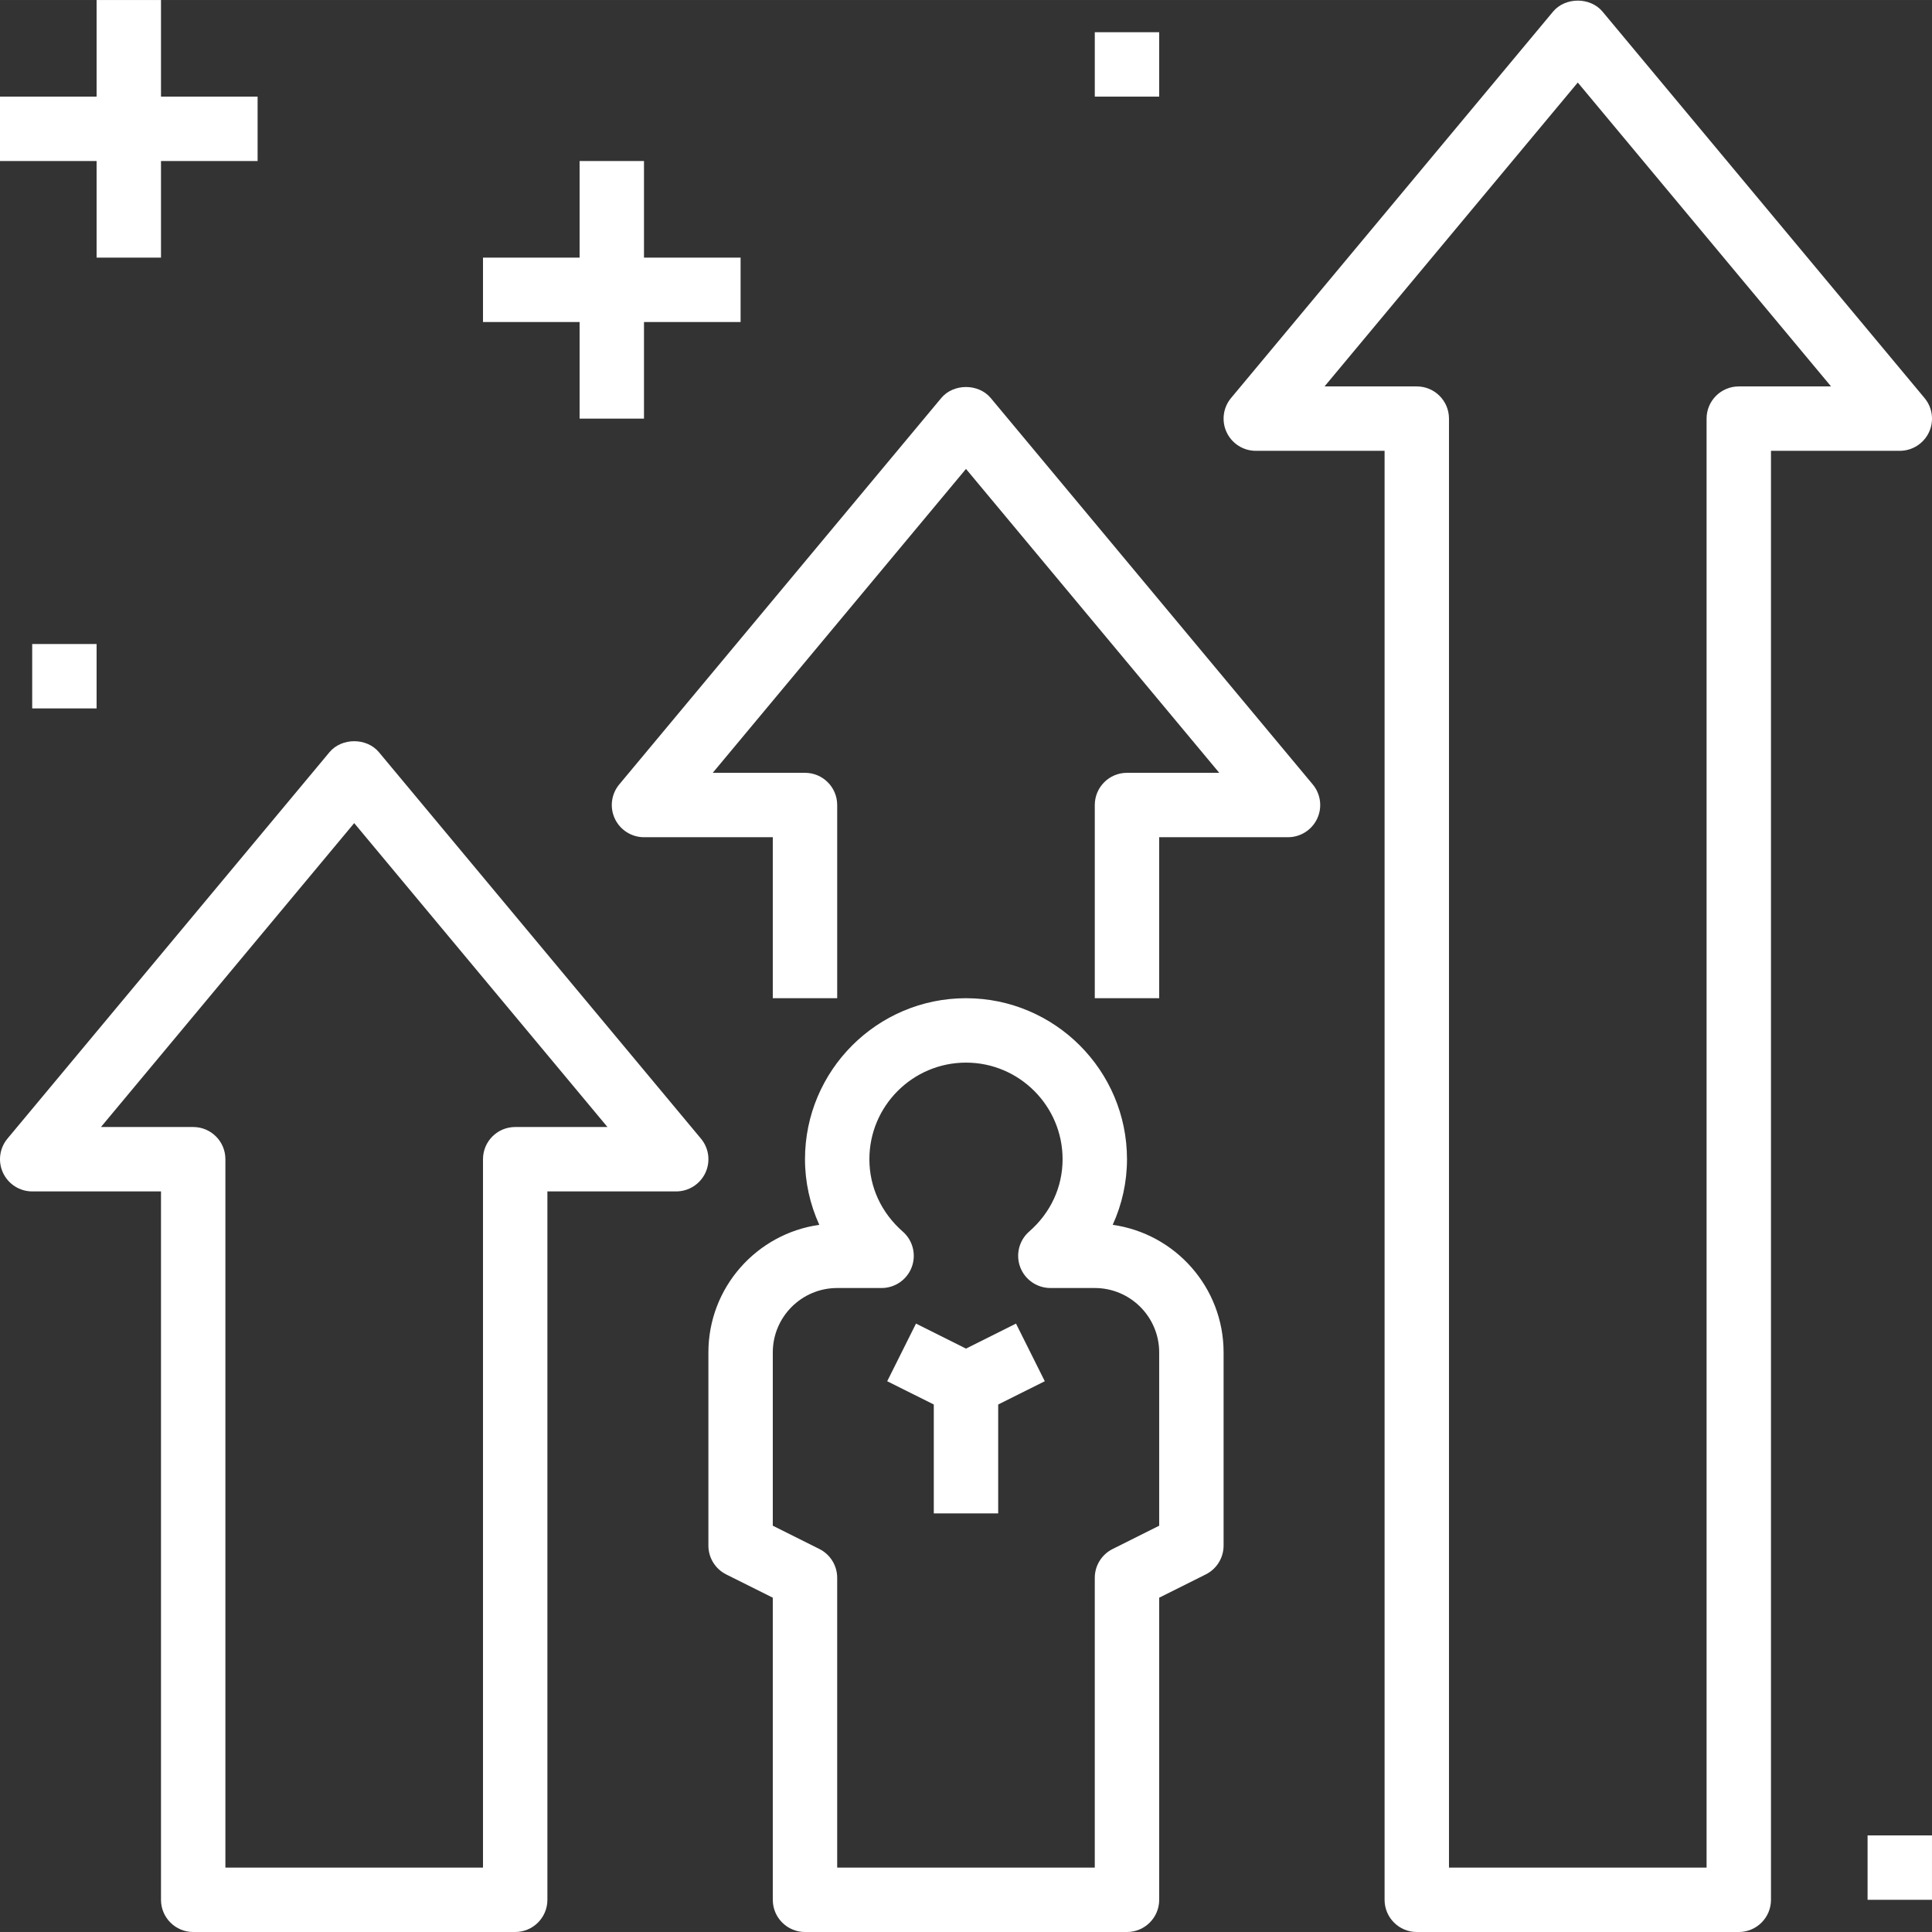
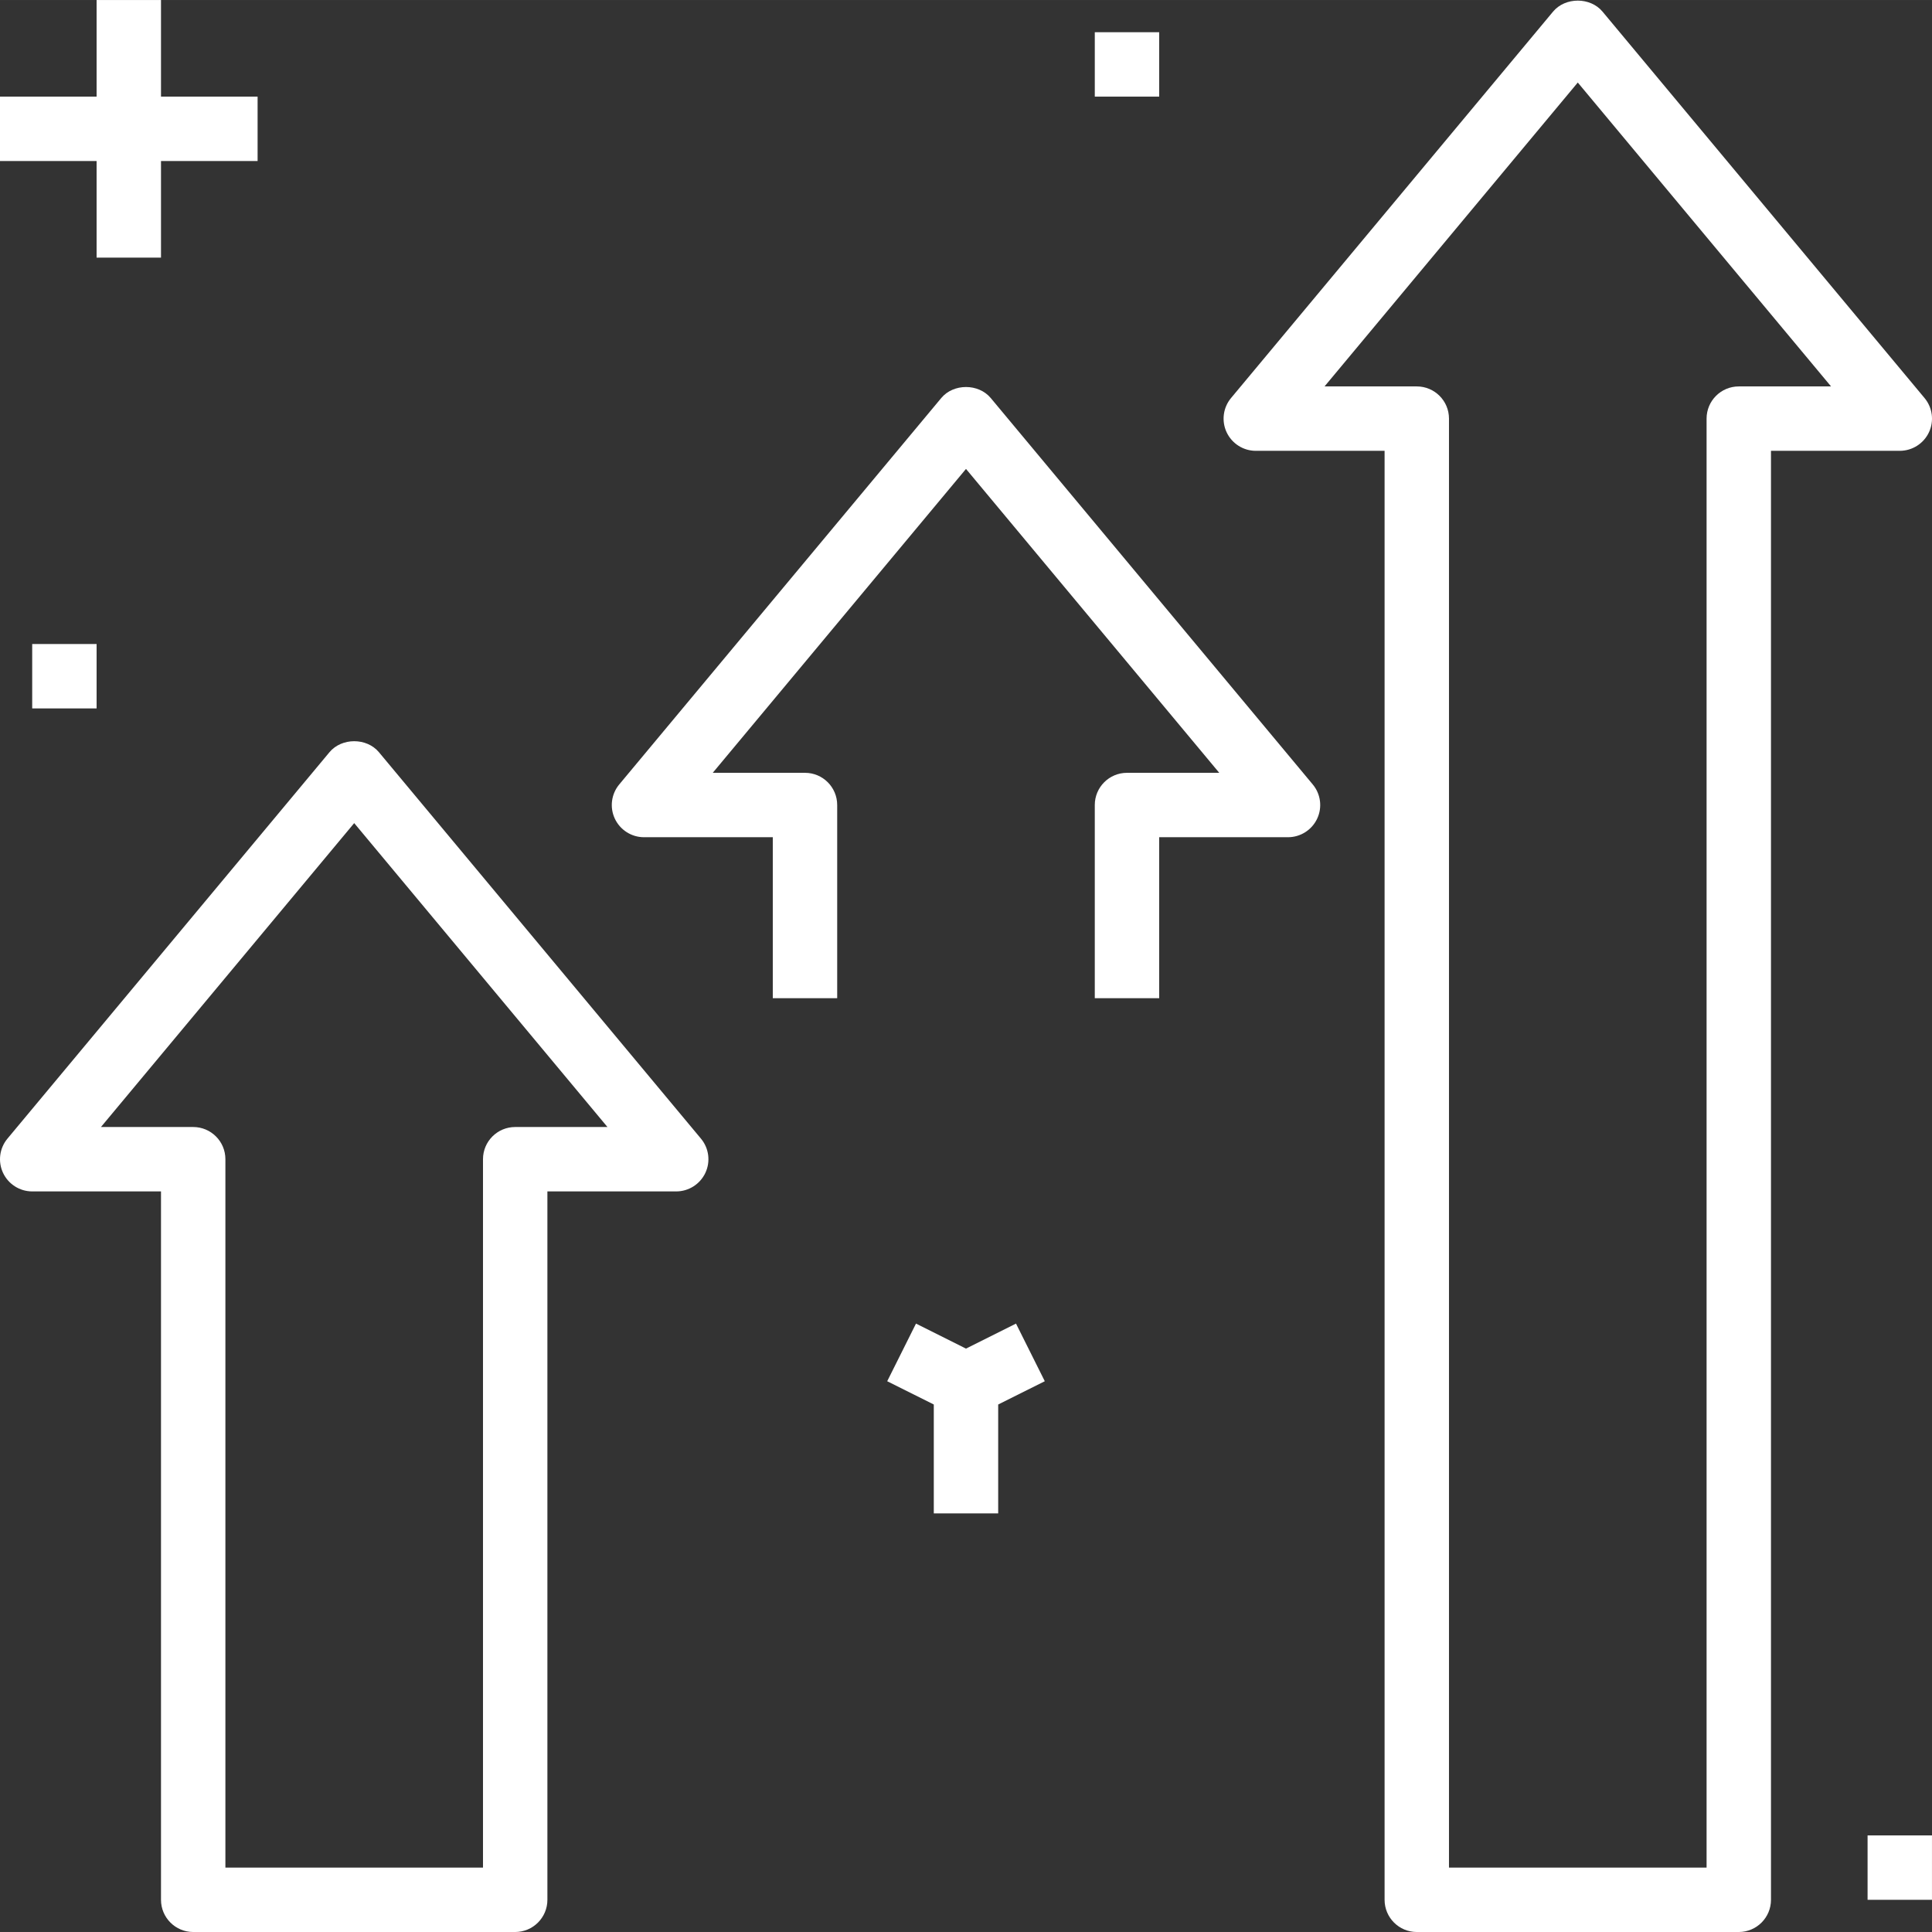
<svg xmlns="http://www.w3.org/2000/svg" height="512px" viewBox="0 0 480.005 480" width="512px" class="">
  <rect x="0" y="0" width="480.005" height="480" fill="#333333" stroke="none" />
  <g>
-     <path d="m200 480.004h80c4.418 0 8-3.578 8-8v-75.059l11.578-5.789c2.711-1.352 4.422-4.121 4.422-7.152v-48c0-16.137-12-29.512-27.551-31.695 2.32-5.09 3.551-10.633 3.551-16.305 0-22.059-17.941-40-40-40-22.055 0-40 17.941-40 40 0 5.672 1.234 11.215 3.555 16.305-15.555 2.184-27.555 15.559-27.555 31.695v48c0 3.031 1.715 5.801 4.426 7.16l11.574 5.781v75.059c0 4.422 3.586 8 8 8zm-8-144c0-8.824 7.176-16 16-16h11.031c3.336 0 6.32-2.074 7.488-5.184 1.168-3.113.289-6.641-2.223-8.832-5.344-4.691-8.297-11.074-8.297-17.984 0-13.234 10.77-24 24-24 13.234 0 24 10.766 24 24 0 6.91-2.949 13.293-8.305 17.977-2.512 2.191-3.391 5.719-2.223 8.832 1.168 3.109 4.16 5.191 7.496 5.191h11.031c8.824 0 16 7.176 16 16v43.055l-11.574 5.793c-2.711 1.352-4.426 4.121-4.426 7.152v72h-64v-72c0-3.031-1.711-5.801-4.422-7.16l-11.578-5.785zm0 0" data-original="#000000" class="active-path" data-old_color="#000000" fill="#FFFFFF" />
    <path d="m232 376.004h16v-27.059l11.578-5.781-7.152-14.32-12.426 6.215-12.422-6.215-7.152 14.32 11.574 5.781zm0 0" data-original="#000000" class="active-path" data-old_color="#000000" fill="#FFFFFF" />
    <path d="m48 480.004h80c4.418 0 8-3.578 8-8v-176h32c3.105 0 5.93-1.801 7.25-4.609 1.32-2.809.887-6.129-1.105-8.512l-80-96c-3.039-3.641-9.246-3.641-12.289 0l-80 96c-1.992 2.391-2.414 5.711-1.102 8.512 1.32 2.809 4.145 4.609 7.246 4.609h32v176c0 4.422 3.586 8 8 8zm-22.918-200 62.918-75.504 62.922 75.504h-22.922c-4.414 0-8 3.574-8 8v176h-64v-176c0-4.426-3.582-8-8-8zm0 0" data-original="#000000" class="active-path" data-old_color="#000000" fill="#FFFFFF" />
    <path d="m327.25 203.395c1.32-2.809.887-6.129-1.105-8.512l-80-96c-3.039-3.641-9.246-3.641-12.289 0l-80 96c-1.992 2.391-2.414 5.711-1.102 8.512 1.32 2.809 4.145 4.609 7.246 4.609h32v40h16v-48c0-4.426-3.582-8-8-8h-22.918l62.918-75.504 62.922 75.504h-22.922c-4.414 0-8 3.574-8 8v48h16v-40h32c3.105 0 5.93-1.801 7.25-4.609zm0 0" data-original="#000000" class="active-path" data-old_color="#000000" fill="#FFFFFF" />
    <path d="m352 480.004h80c4.418 0 8-3.578 8-8v-360h32c3.105 0 5.93-1.801 7.25-4.609 1.32-2.809.887-6.129-1.105-8.512l-80-96c-3.039-3.641-9.246-3.641-12.289 0l-80 96c-1.992 2.391-2.414 5.711-1.102 8.512 1.32 2.809 4.145 4.609 7.246 4.609h32v360c0 4.422 3.586 8 8 8zm-22.918-384 62.918-75.504 62.922 75.504h-22.922c-4.414 0-8 3.574-8 8v360h-64v-360c0-4.426-3.582-8-8-8zm0 0" data-original="#000000" class="active-path" data-old_color="#000000" fill="#FFFFFF" />
    <path d="m24 64.004h16v-24h24v-16h-24v-24h-16v24h-24v16h24zm0 0" data-original="#000000" class="active-path" data-old_color="#000000" fill="#FFFFFF" />
-     <path d="m120 80.004h24v24h16v-24h24v-16h-24v-24h-16v24h-24zm0 0" data-original="#000000" class="active-path" data-old_color="#000000" fill="#FFFFFF" />
    <path d="m8 160.004h16v16h-16zm0 0" data-original="#000000" class="active-path" data-old_color="#000000" fill="#FFFFFF" />
    <path d="m272 8.004h16v16h-16zm0 0" data-original="#000000" class="active-path" data-old_color="#000000" fill="#FFFFFF" />
    <path d="m464 456.004h16v16h-16zm0 0" data-original="#000000" class="active-path" data-old_color="#000000" fill="#FFFFFF" />
  </g>
</svg>